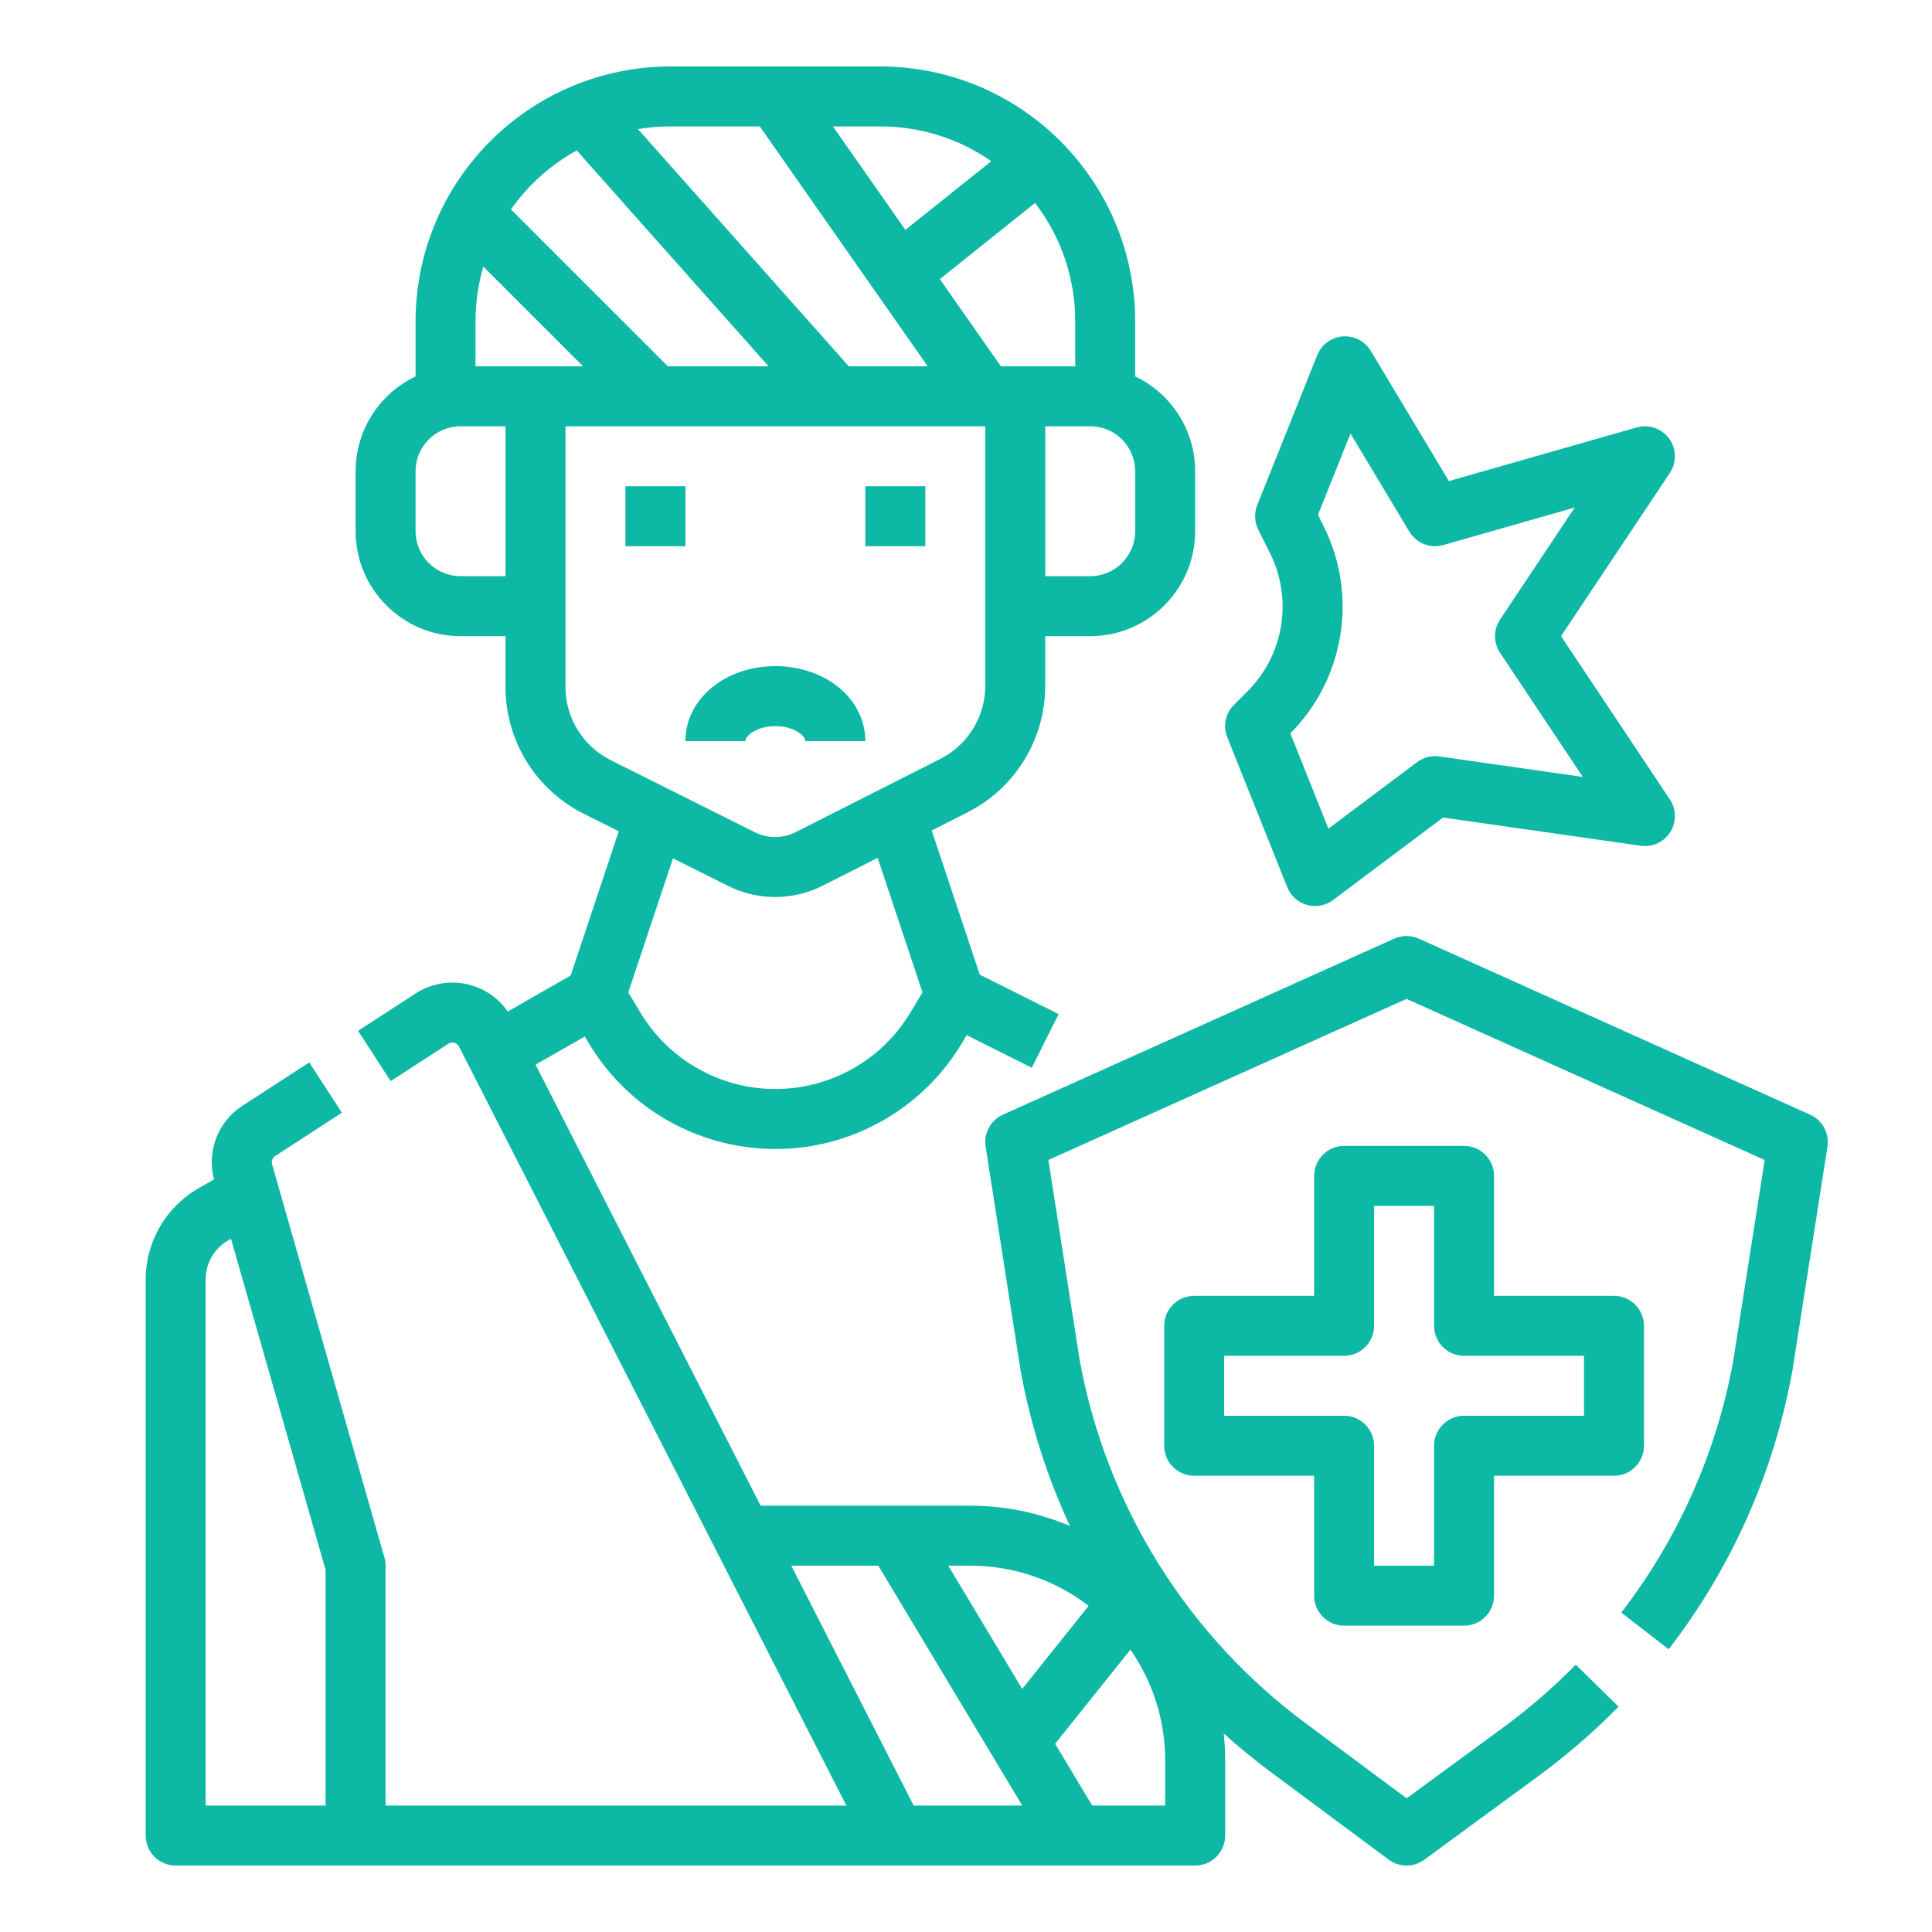
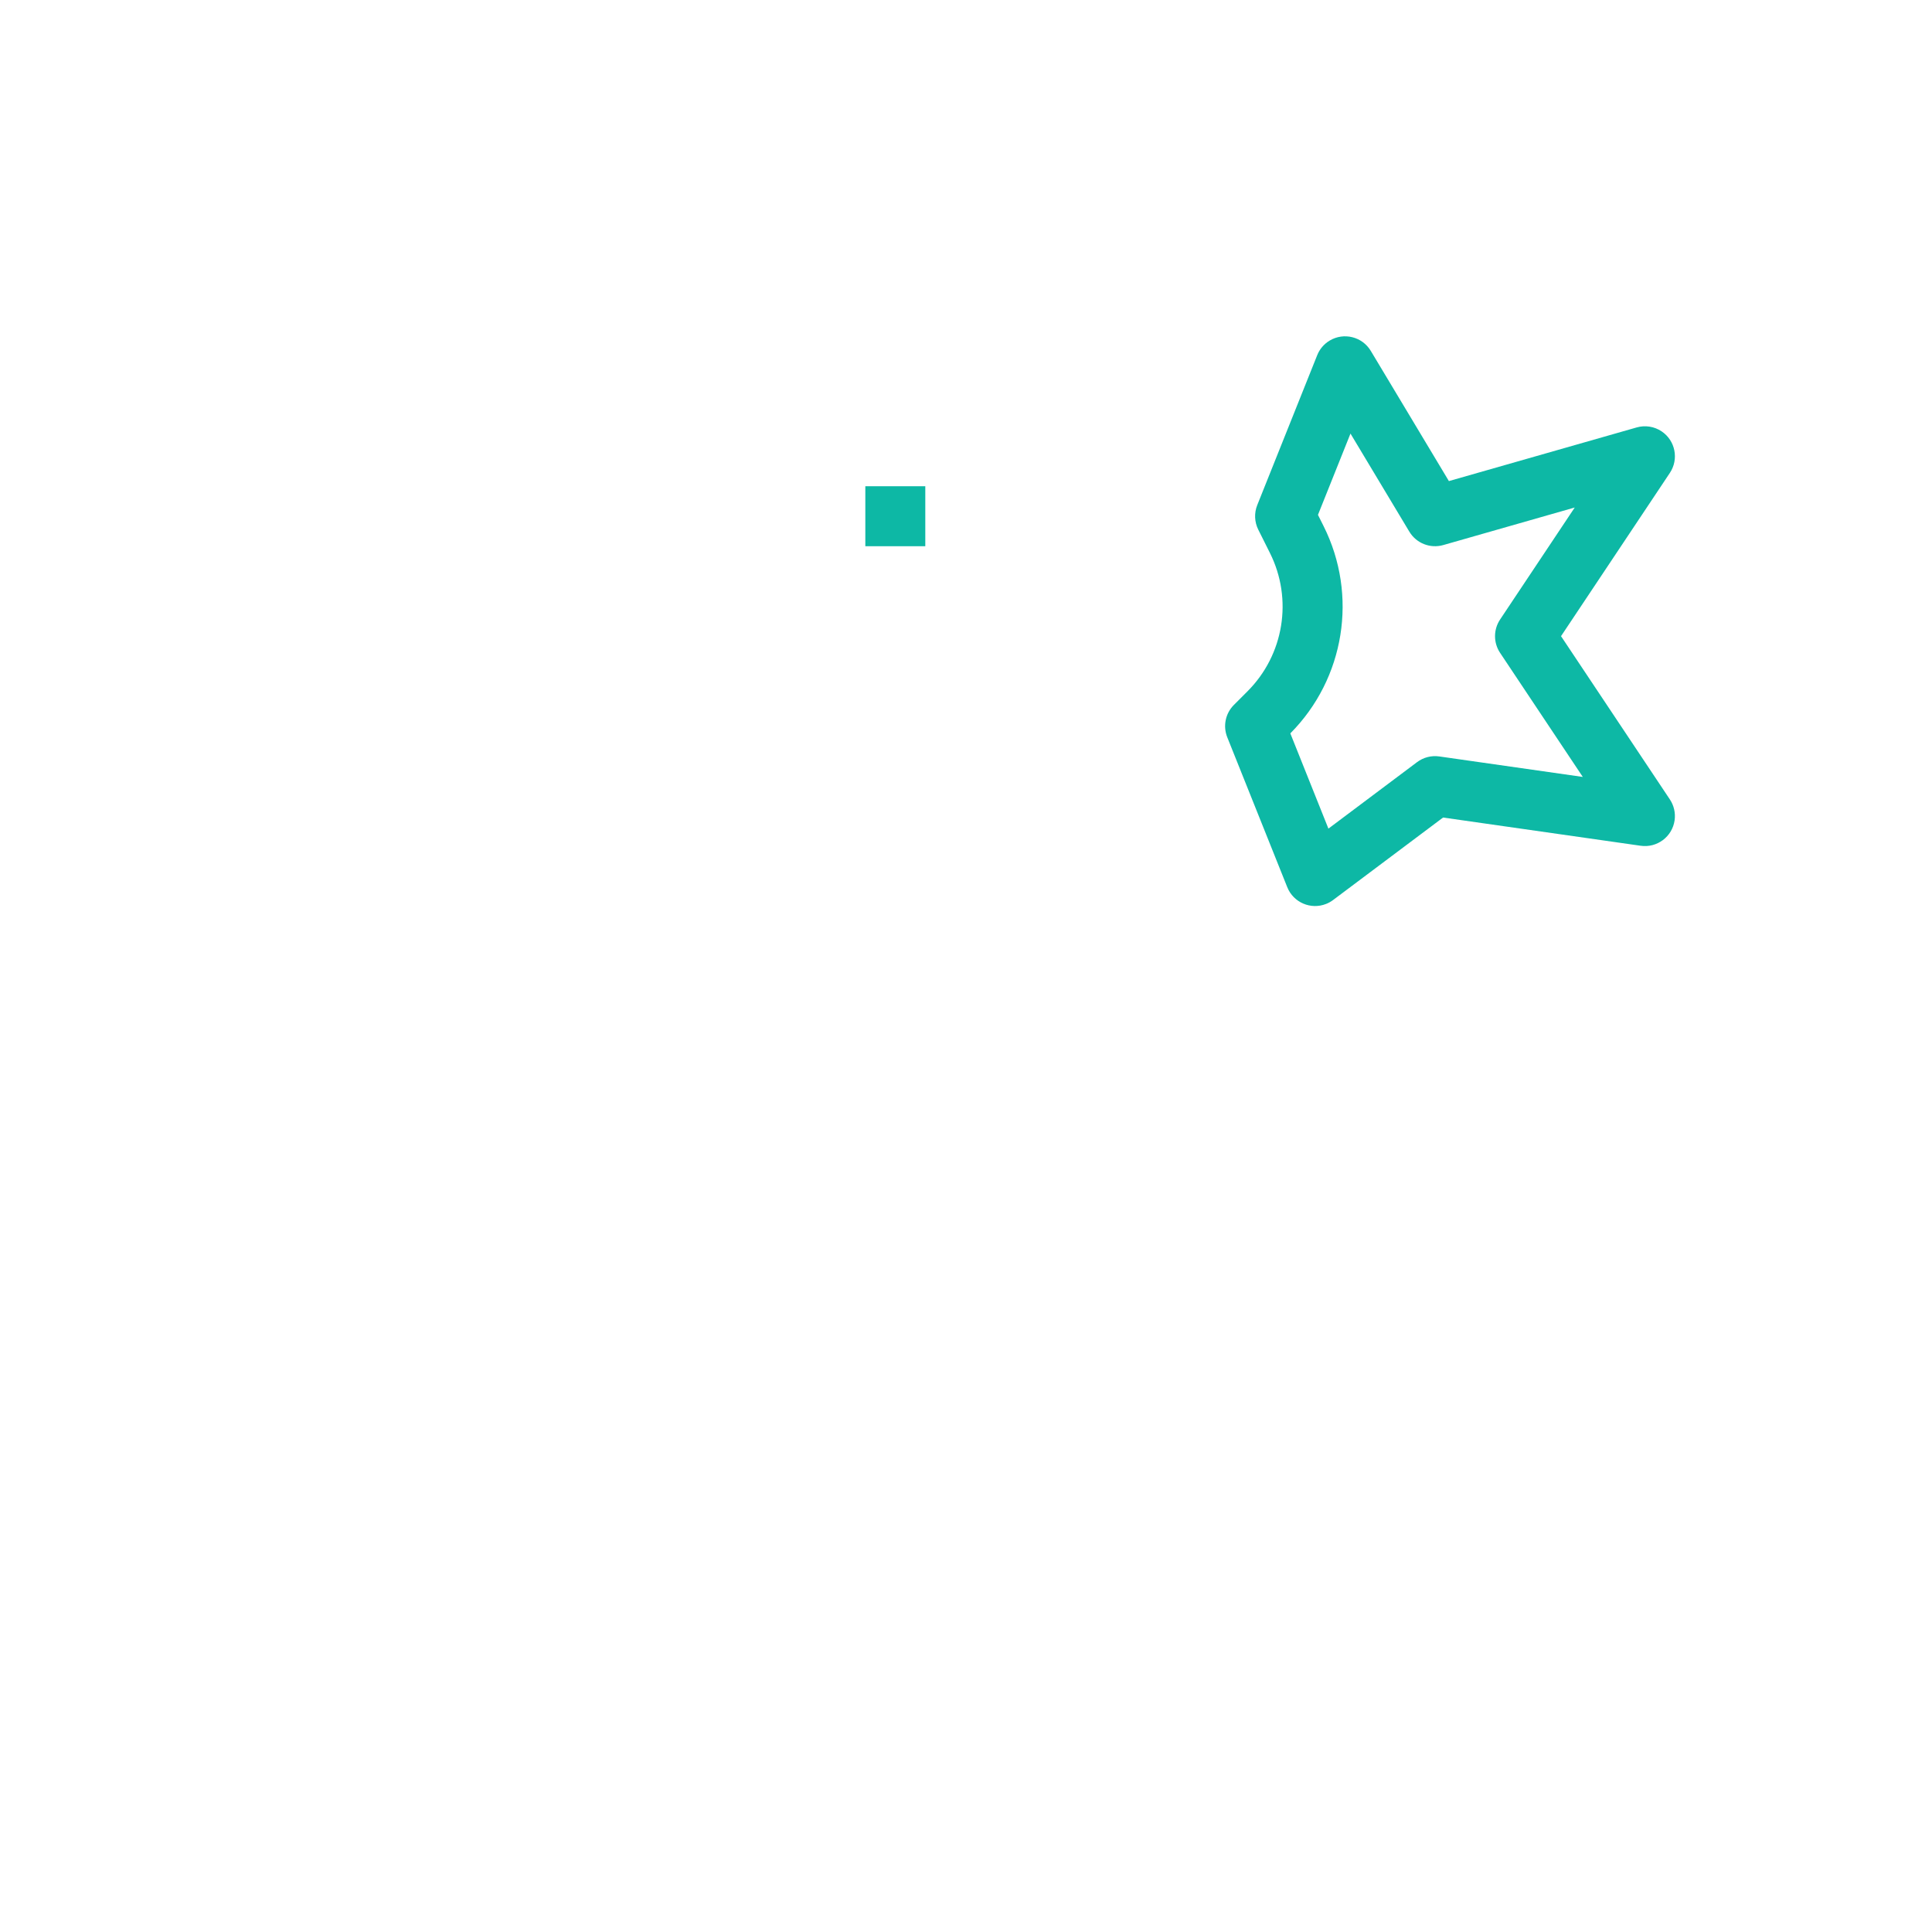
<svg xmlns="http://www.w3.org/2000/svg" version="1.1" x="0px" y="0px" width="130px" height="130px" viewBox="-9.803 -4.471 130 130" enable-background="new -9.803 -4.471 130 130" xml:space="preserve">
  <defs>
</defs>
-   <path fill="#0DB8A5" d="M111.996,70.533L85.667,58.688c-0.526-0.237-1.129-0.237-1.655,0L57.684,70.531  c-0.829,0.373-1.307,1.254-1.166,2.151l2.325,14.892l0.022,0.135c0.653,3.629,1.771,7.158,3.325,10.502  c-2.12-0.903-4.401-1.367-6.706-1.364H41.38l-15.146-29.68l3.313-1.894l0.279,0.466c4.156,6.928,13.142,9.174,20.069,5.017  c2.059-1.235,3.781-2.958,5.017-5.017l0.333-0.555l4.379,2.19l1.806-3.609l-5.307-2.654l-3.234-9.701l2.384-1.207  c3.23-1.624,5.265-4.935,5.254-8.55v-3.318h3.027c3.897-0.004,7.057-3.164,7.062-7.062v-4.036c-0.002-2.727-1.572-5.21-4.035-6.38  V17.15C66.57,7.683,58.898,0.011,49.432,0H35.309c-9.467,0.011-17.139,7.683-17.15,17.15v3.708c-2.463,1.17-4.033,3.653-4.035,6.38  v4.036c0.004,3.898,3.163,7.057,7.062,7.062h3.026v3.395c-0.012,3.633,2.042,6.958,5.298,8.572l2.323,1.16l-3.235,9.706  l-4.235,2.421c-1.399-2.01-4.14-2.547-6.195-1.215l-3.876,2.514l2.194,3.386l3.876-2.513c0.234-0.152,0.546-0.085,0.698,0.148  c0.01,0.015,0.018,0.029,0.026,0.045l26.062,51.068H16.141v-16.141c0-0.188-0.026-0.374-0.078-0.555L8.505,73.875  c-0.062-0.214,0.024-0.442,0.211-0.563l4.487-2.909l-2.196-3.386l-4.487,2.91c-1.65,1.061-2.427,3.064-1.921,4.96l-1.043,0.598  C1.36,76.745,0.004,79.081,0,81.613v37.427c0,1.114,0.903,2.019,2.018,2.019h68.6c1.114,0,2.018-0.904,2.018-2.019v-5.044  c0-0.608-0.032-1.217-0.097-1.822c1.021,0.918,2.09,1.792,3.205,2.621l7.894,5.865c0.711,0.527,1.683,0.53,2.396,0.008l7.664-5.622  c1.926-1.412,3.734-2.977,5.409-4.68l-2.879-2.826c-1.522,1.548-3.166,2.97-4.917,4.254l-6.463,4.741l-6.698-4.977  c-8.045-5.93-13.521-14.708-15.309-24.54l-2.099-13.435l24.098-10.84l24.098,10.841l-2.107,13.472l-0.007,0.032  c-1.119,6.172-3.704,11.983-7.537,16.948l3.191,2.47c4.229-5.478,7.081-11.891,8.316-18.698l0.011-0.055  c0.003-0.017,0.006-0.033,0.008-0.05l2.35-15.016C113.304,71.789,112.826,70.906,111.996,70.533z M4.035,81.613  c0.001-1.085,0.583-2.087,1.524-2.627l0.18-0.104l6.366,22.281v15.858h-8.07V81.613z M63.45,103.583l-4.472,5.589l-4.974-8.29h1.48  C58.365,100.878,61.166,101.829,63.45,103.583L63.45,103.583z M66.582,31.273c-0.002,1.67-1.356,3.024-3.026,3.026h-3.027V24.211  h3.027c1.67,0.002,3.024,1.356,3.026,3.026V31.273z M62.546,20.176h-5.002l-4.106-5.866l6.406-5.125  c1.756,2.284,2.706,5.084,2.702,7.965V20.176z M56.898,6.374l-5.78,4.623l-4.874-6.961h3.187  C52.101,4.032,54.708,4.848,56.898,6.374z M41.32,4.035c1.922,2.746,7.982,11.403,11.298,16.141h-5.307L33.125,4.217  c0.721-0.122,1.452-0.182,2.183-0.182H41.32z M29.003,5.653l12.909,14.523h-6.777L24.578,9.618  C25.732,7.978,27.246,6.622,29.003,5.653z M22.194,20.176V17.15c-0.001-1.246,0.176-2.486,0.526-3.682l6.709,6.708H22.194z   M21.185,34.3c-1.671-0.002-3.024-1.356-3.026-3.026v-4.036c0.002-1.67,1.355-3.024,3.026-3.026h3.026V34.3H21.185z M28.247,41.729  V24.211h28.248v17.441c0.006,2.093-1.173,4.01-3.043,4.95l-9.729,4.926c-0.855,0.431-1.863,0.433-2.721,0.007l-9.688-4.844  C29.429,45.758,28.24,43.833,28.247,41.729z M39.197,55.145c2,0.996,4.353,0.99,6.349-0.016l3.706-1.876l3.017,9.051l-0.815,1.358  c-3.01,5.017-9.516,6.644-14.533,3.634c-1.491-0.895-2.739-2.143-3.633-3.634l-0.815-1.358l3.006-9.019L39.197,55.145z   M43.439,100.881h5.859l9.684,16.141h-7.306L43.439,100.881z M68.6,117.022h-4.911l-2.495-4.158l5.067-6.333  c1.525,2.19,2.342,4.796,2.339,7.465V117.022z" />
-   <path fill="#0DB8A5" d="M80.64,104.917h8.07c1.114,0,2.018-0.903,2.018-2.018v-8.07h8.07c1.114,0,2.018-0.903,2.018-2.018v-8.07  c0-1.114-0.903-2.018-2.018-2.018h-8.07v-8.071c0-1.114-0.903-2.018-2.018-2.018h-8.07c-1.114,0-2.018,0.903-2.018,2.018v8.071  h-8.07c-1.115,0-2.018,0.903-2.018,2.018v8.07c0,1.114,0.902,2.018,2.018,2.018h8.07v8.07  C78.622,104.013,79.525,104.917,80.64,104.917z M72.569,90.793v-4.035h8.07c1.114,0,2.018-0.903,2.018-2.018v-8.071h4.035v8.071  c0,1.114,0.903,2.018,2.018,2.018h8.07v4.035h-8.07c-1.114,0-2.018,0.903-2.018,2.018v8.07h-4.035v-8.07  c0-1.114-0.903-2.018-2.018-2.018H72.569z" />
-   <path fill="#0DB8A5" d="M44.388,45.396h4.035c0-2.828-2.659-5.044-6.053-5.044s-6.053,2.216-6.053,5.044h4.035  c0-0.355,0.766-1.009,2.018-1.009S44.388,45.041,44.388,45.396z" />
-   <rect x="32.282" y="28.247" fill="#0DB8A5" width="4.036" height="4.036" />
  <rect x="48.423" y="28.247" fill="#0DB8A5" width="4.035" height="4.036" />
  <path fill="#0DB8A5" d="M76.814,55.225c0.413,1.035,1.588,1.538,2.622,1.124c0.165-0.065,0.319-0.153,0.461-0.259l7.402-5.551  l13.296,1.899c1.104,0.158,2.125-0.609,2.283-1.712c0.07-0.492-0.044-0.992-0.319-1.405l-7.324-10.986l7.324-10.986  c0.618-0.927,0.368-2.18-0.56-2.798c-0.492-0.328-1.104-0.424-1.673-0.261l-12.636,3.61l-5.256-8.761  c-0.573-0.956-1.813-1.265-2.769-0.692c-0.378,0.227-0.672,0.571-0.835,0.98l-4.035,10.088c-0.215,0.535-0.189,1.136,0.068,1.652  l0.783,1.567c1.557,3.106,0.948,6.861-1.512,9.316l-0.911,0.912c-0.571,0.571-0.746,1.426-0.446,2.176L76.814,55.225z   M79.258,30.929l-0.378-0.756l2.188-5.47l3.96,6.6c0.47,0.783,1.406,1.153,2.284,0.902l8.846-2.527l-5.025,7.539  c-0.452,0.678-0.452,1.561,0,2.239l5.567,8.351l-9.656-1.379c-0.53-0.076-1.068,0.062-1.496,0.383l-5.965,4.474l-2.563-6.409  C80.685,41.189,81.586,35.575,79.258,30.929z" />
</svg>